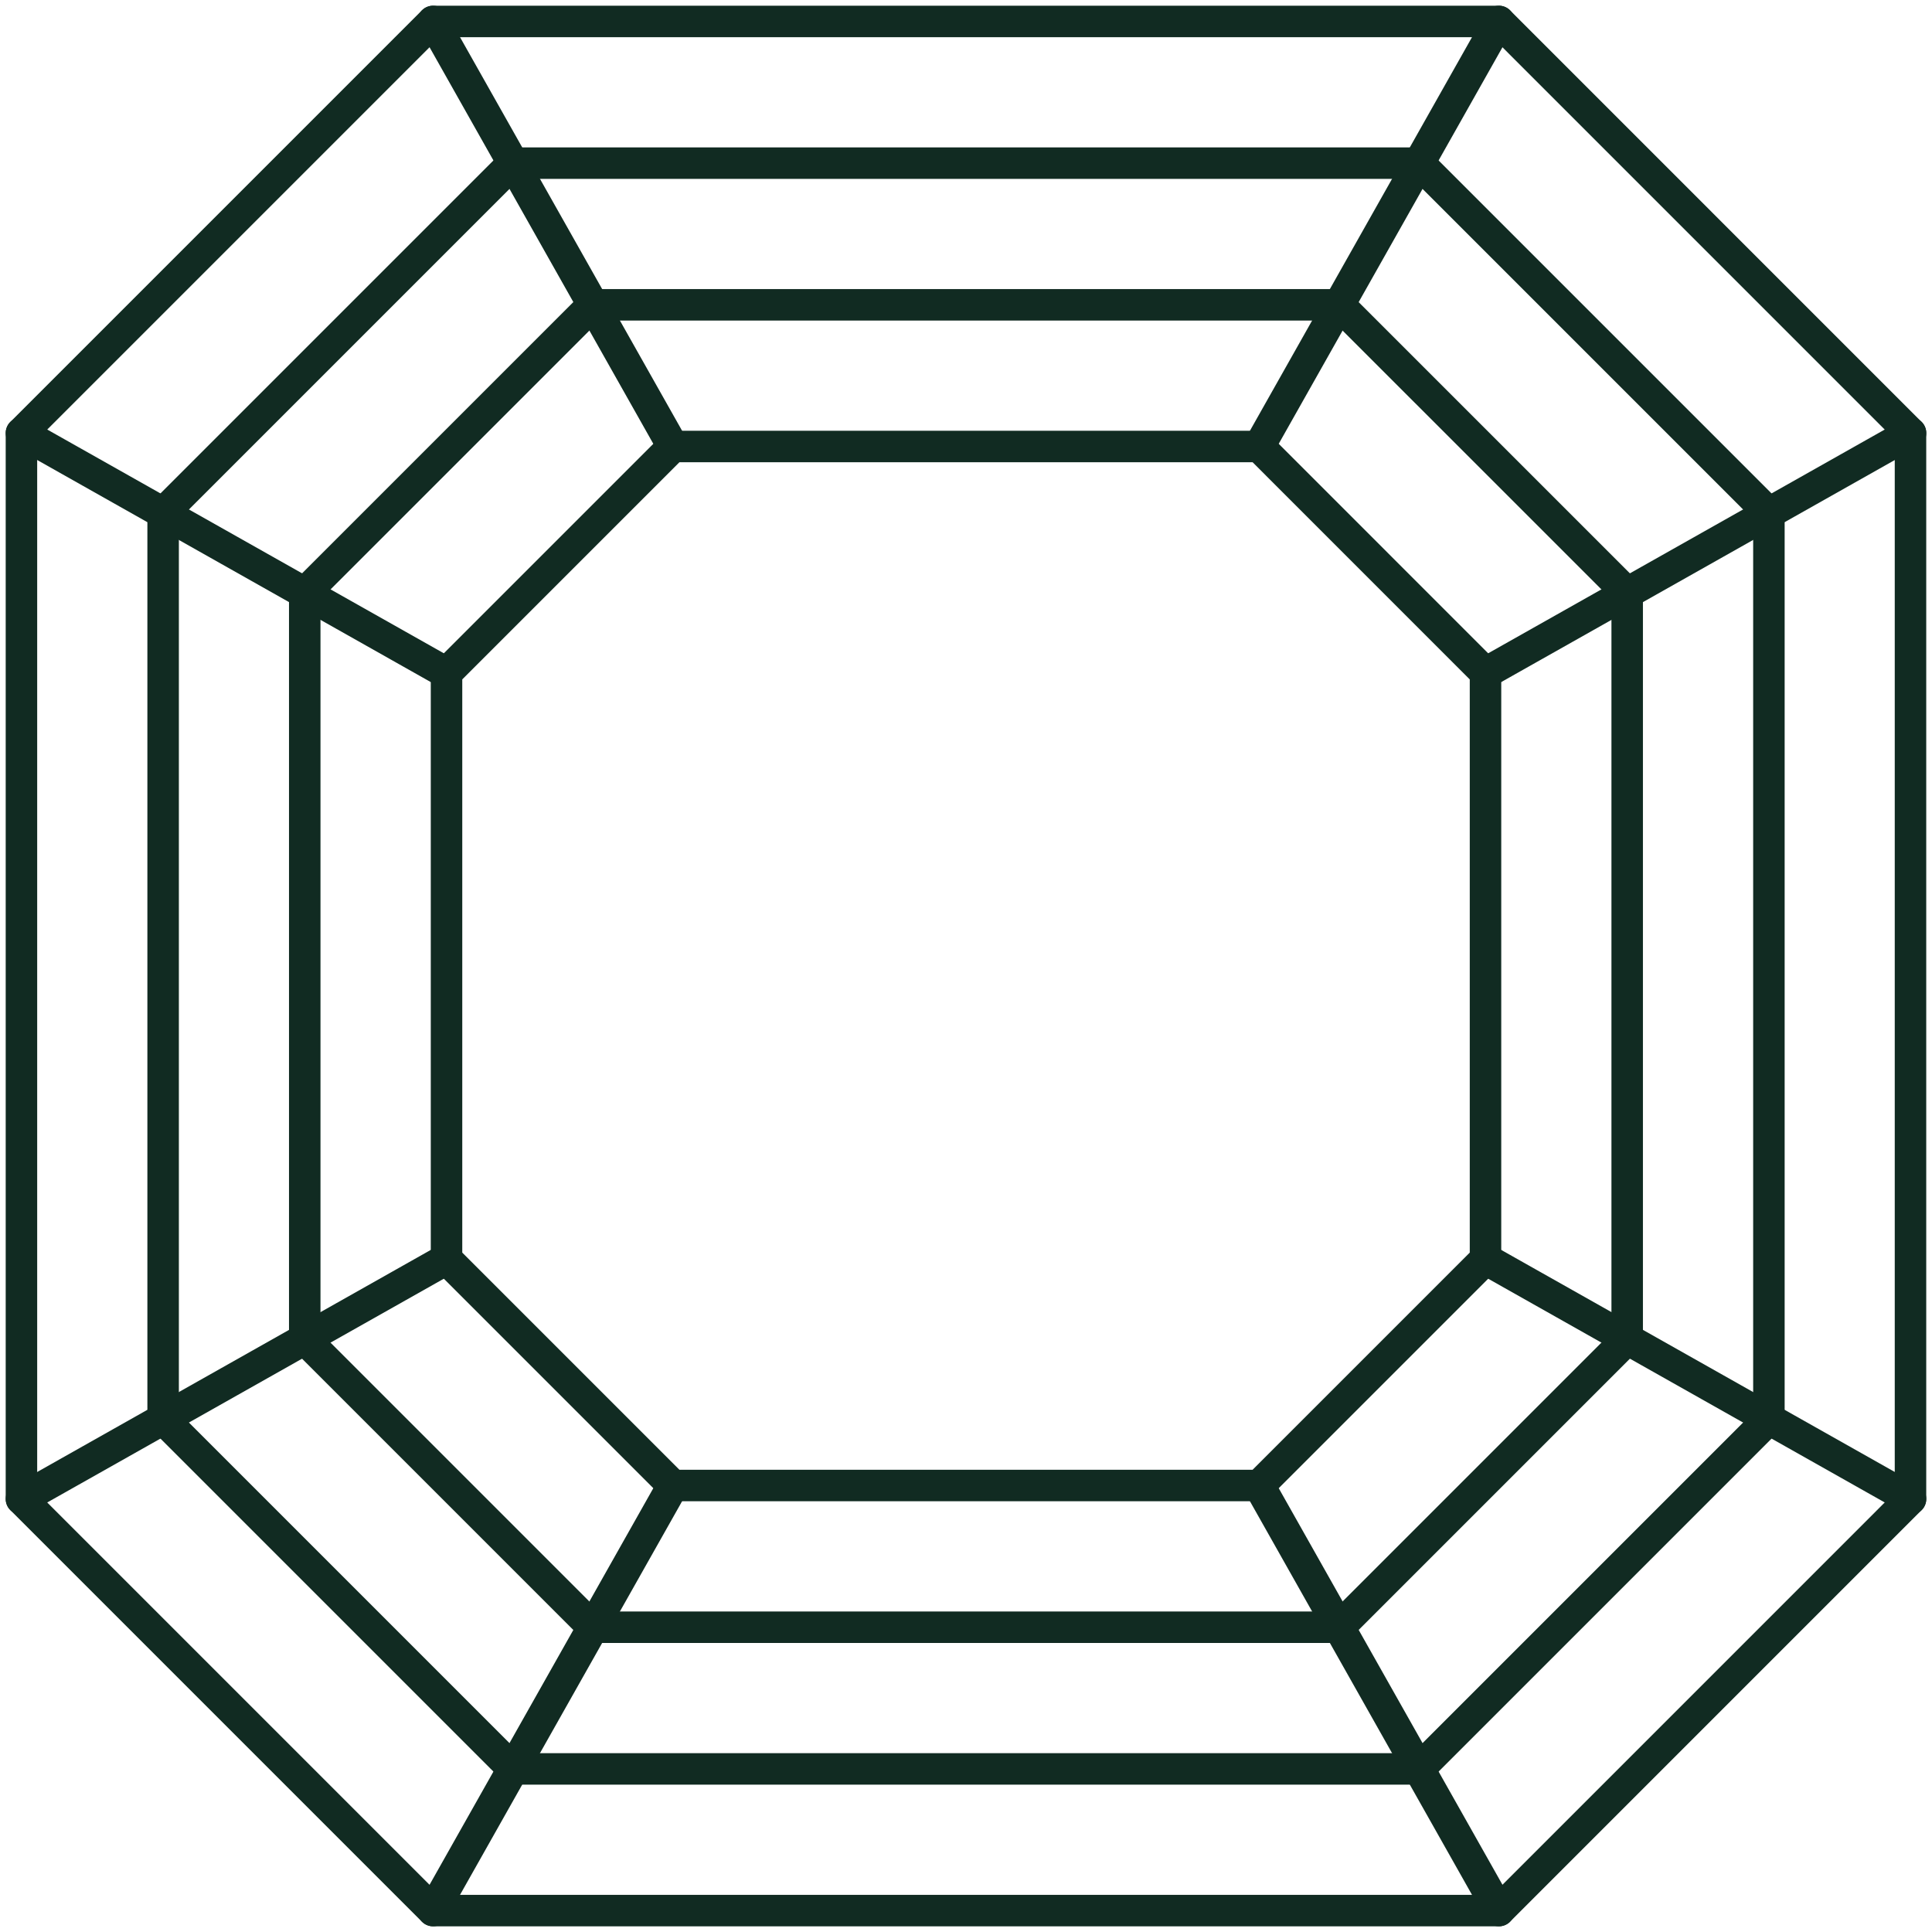
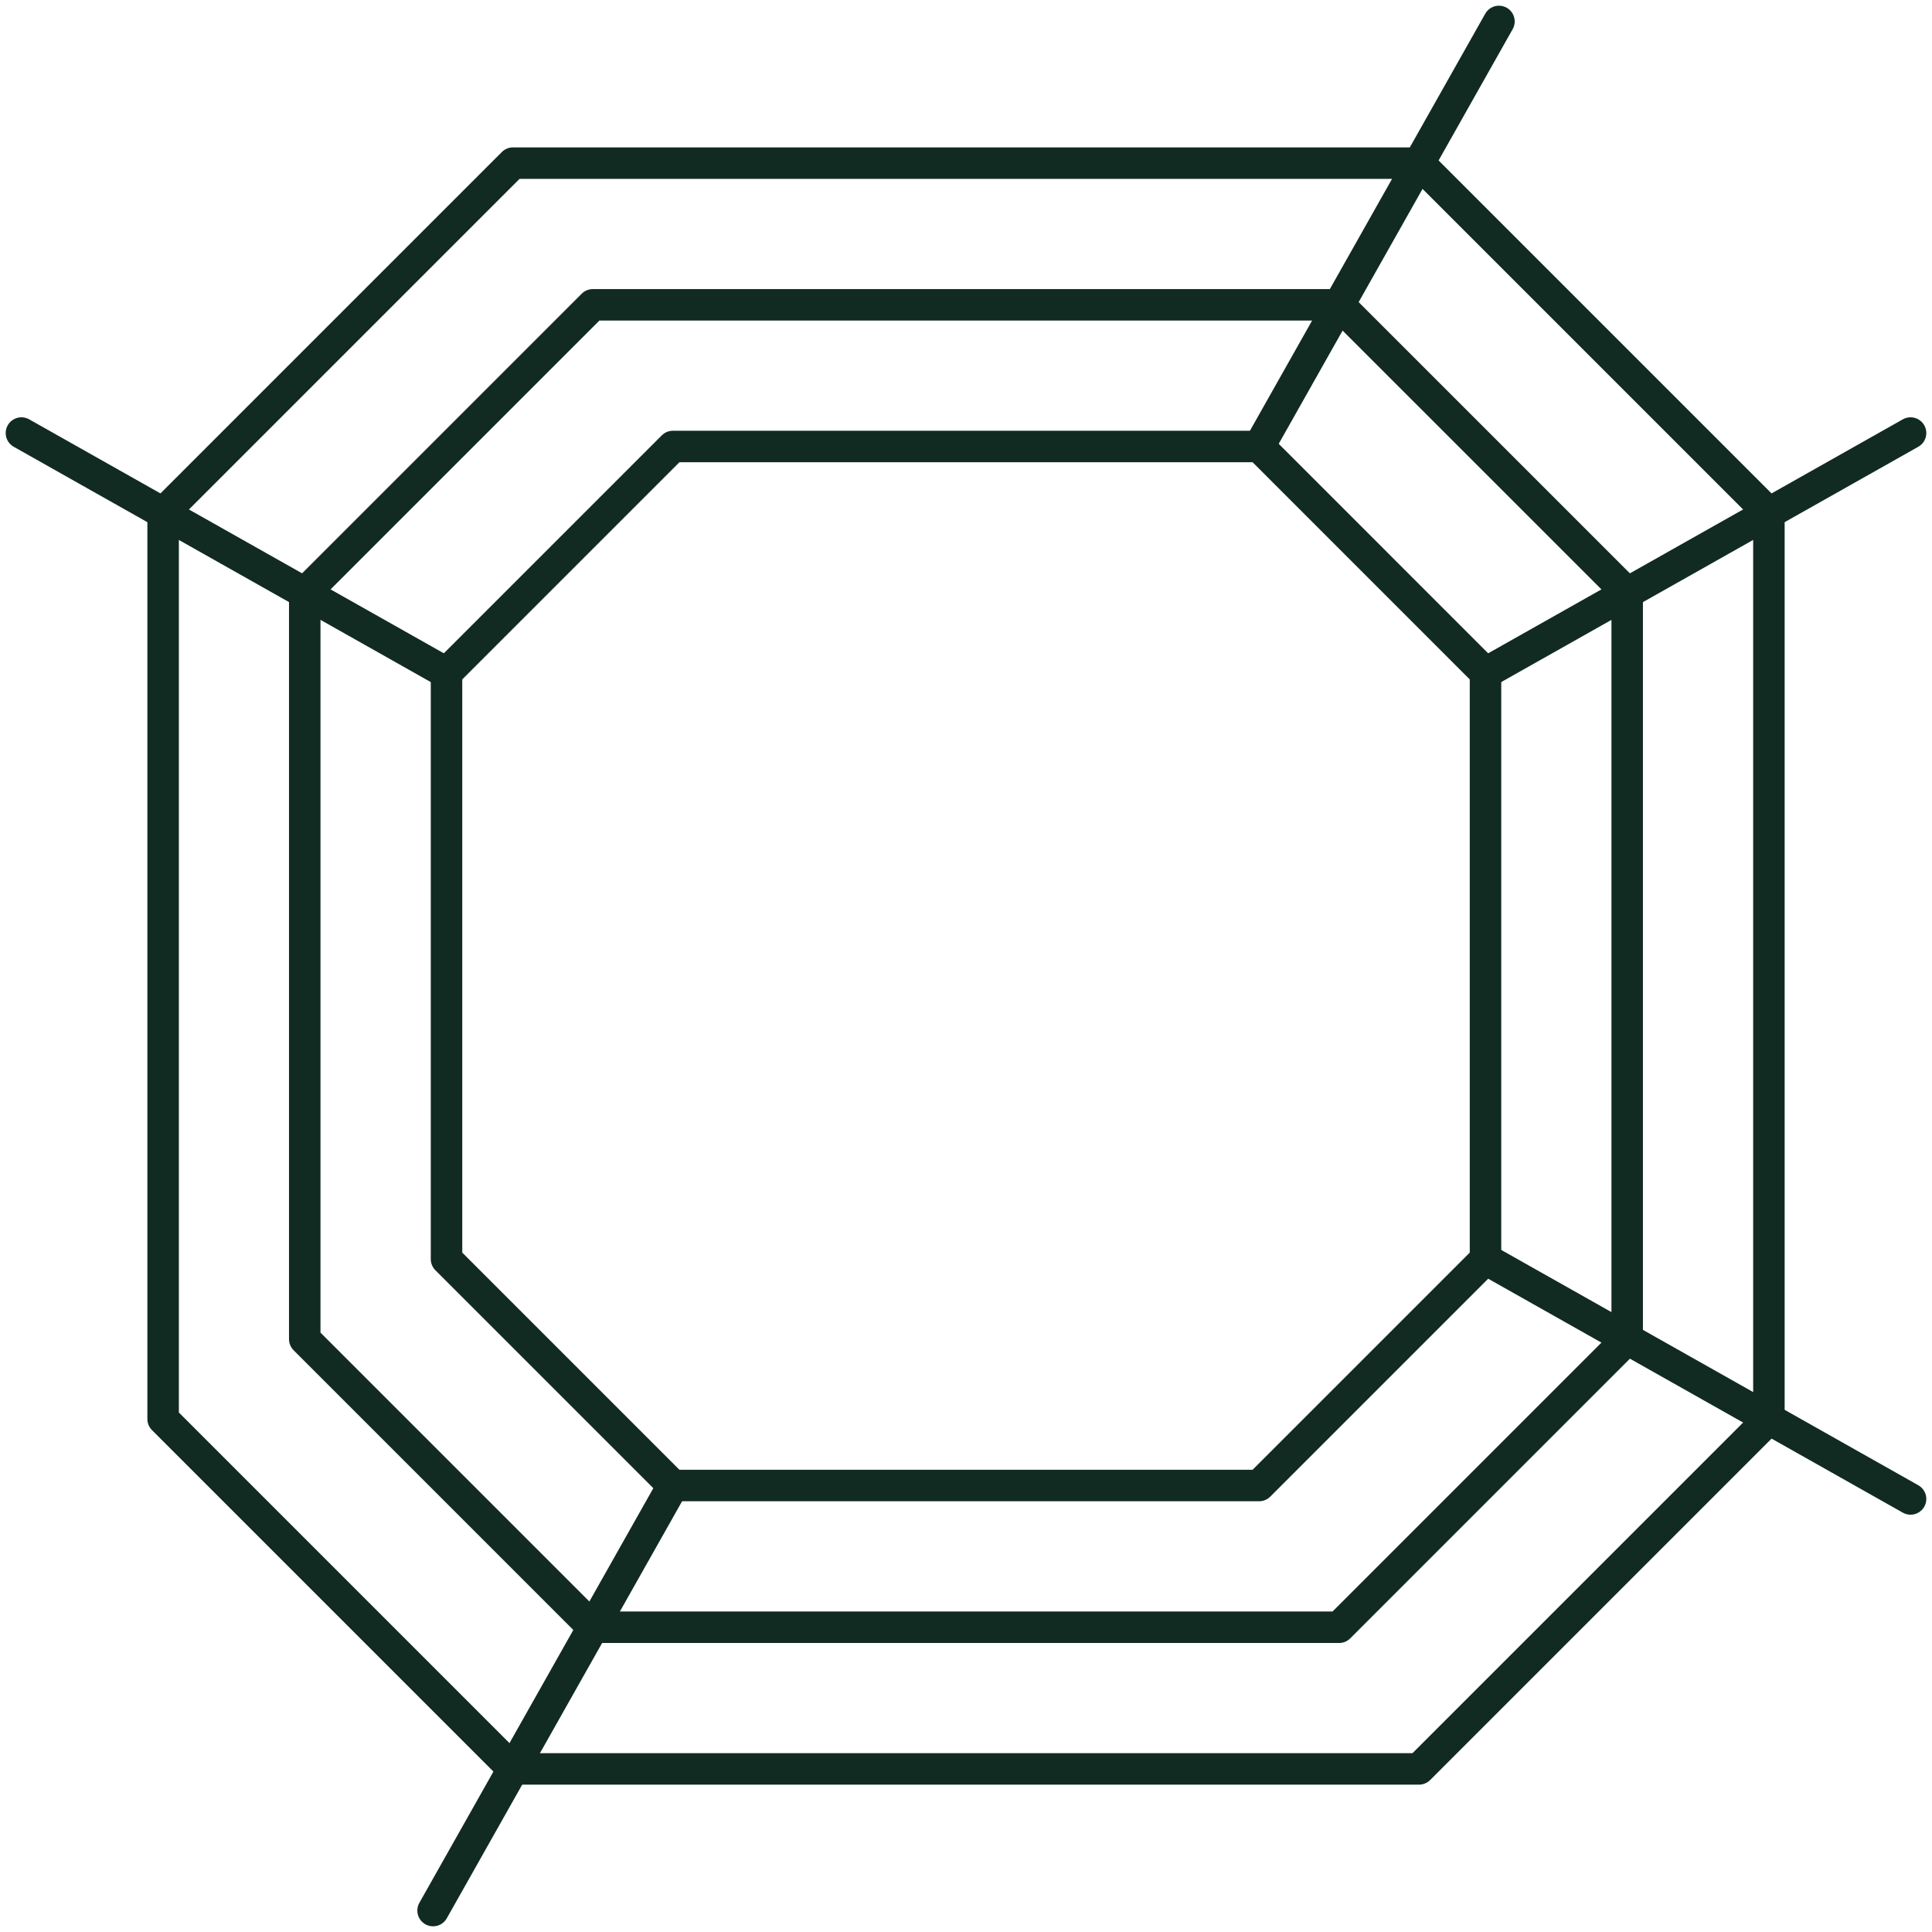
<svg xmlns="http://www.w3.org/2000/svg" width="61.362" height="61.362" viewBox="0 0 61.362 61.362">
  <g transform="translate(-146.319 -1434.319)">
-     <path d="M795.9,425.75H762.049l-13.074,13.074v33.853l13.074,13.074H795.9l13.073-13.074V438.824Z" transform="translate(-601.975 1009.25)" fill="none" stroke="#112b22" stroke-linecap="round" stroke-linejoin="round" stroke-width="1" />
    <path d="M791.863,428.75H763.088l-11.113,11.113v28.775l11.113,11.113h28.775l11.113-11.113V439.863Z" transform="translate(-600.475 1010.75)" fill="none" stroke="#112b22" stroke-linecap="round" stroke-linejoin="round" stroke-width="1" />
    <path d="M787.824,431.75h-23.7l-9.151,9.151v23.7l9.151,9.151h23.7l9.151-9.151V440.9Z" transform="translate(-598.975 1012.25)" fill="none" stroke="#112b22" stroke-linecap="round" stroke-linejoin="round" stroke-width="1" />
    <path d="M783.785,434.75H765.166l-7.19,7.19V460.56l7.19,7.19h18.619l7.19-7.19V441.941Z" transform="translate(-597.475 1013.75)" fill="none" stroke="#112b22" stroke-linecap="round" stroke-linejoin="round" stroke-width="1" />
-     <line x1="7.617" y1="13.5" transform="translate(186.31 1481.5)" fill="none" stroke="#112b22" stroke-linecap="round" stroke-linejoin="round" stroke-width="1" />
    <line x1="13.5" y1="7.617" transform="translate(193.5 1474.31)" fill="none" stroke="#112b22" stroke-linecap="round" stroke-linejoin="round" stroke-width="1" />
    <line y1="13.5" x2="7.617" transform="translate(160.074 1481.5)" fill="none" stroke="#112b22" stroke-linecap="round" stroke-linejoin="round" stroke-width="1" />
-     <line y1="7.617" x2="13.5" transform="translate(147 1474.31)" fill="none" stroke="#112b22" stroke-linecap="round" stroke-linejoin="round" stroke-width="1" />
    <line x2="13.5" y2="7.617" transform="translate(147 1448.073)" fill="none" stroke="#112b22" stroke-linecap="round" stroke-linejoin="round" stroke-width="1" />
-     <line x2="7.617" y2="13.5" transform="translate(160.074 1435)" fill="none" stroke="#112b22" stroke-linecap="round" stroke-linejoin="round" stroke-width="1" />
    <line x1="7.617" y2="13.5" transform="translate(186.31 1435)" fill="none" stroke="#112b22" stroke-linecap="round" stroke-linejoin="round" stroke-width="1" />
    <line x1="13.5" y2="7.617" transform="translate(193.5 1448.073)" fill="none" stroke="#112b22" stroke-linecap="round" stroke-linejoin="round" stroke-width="1" />
  </g>
</svg>